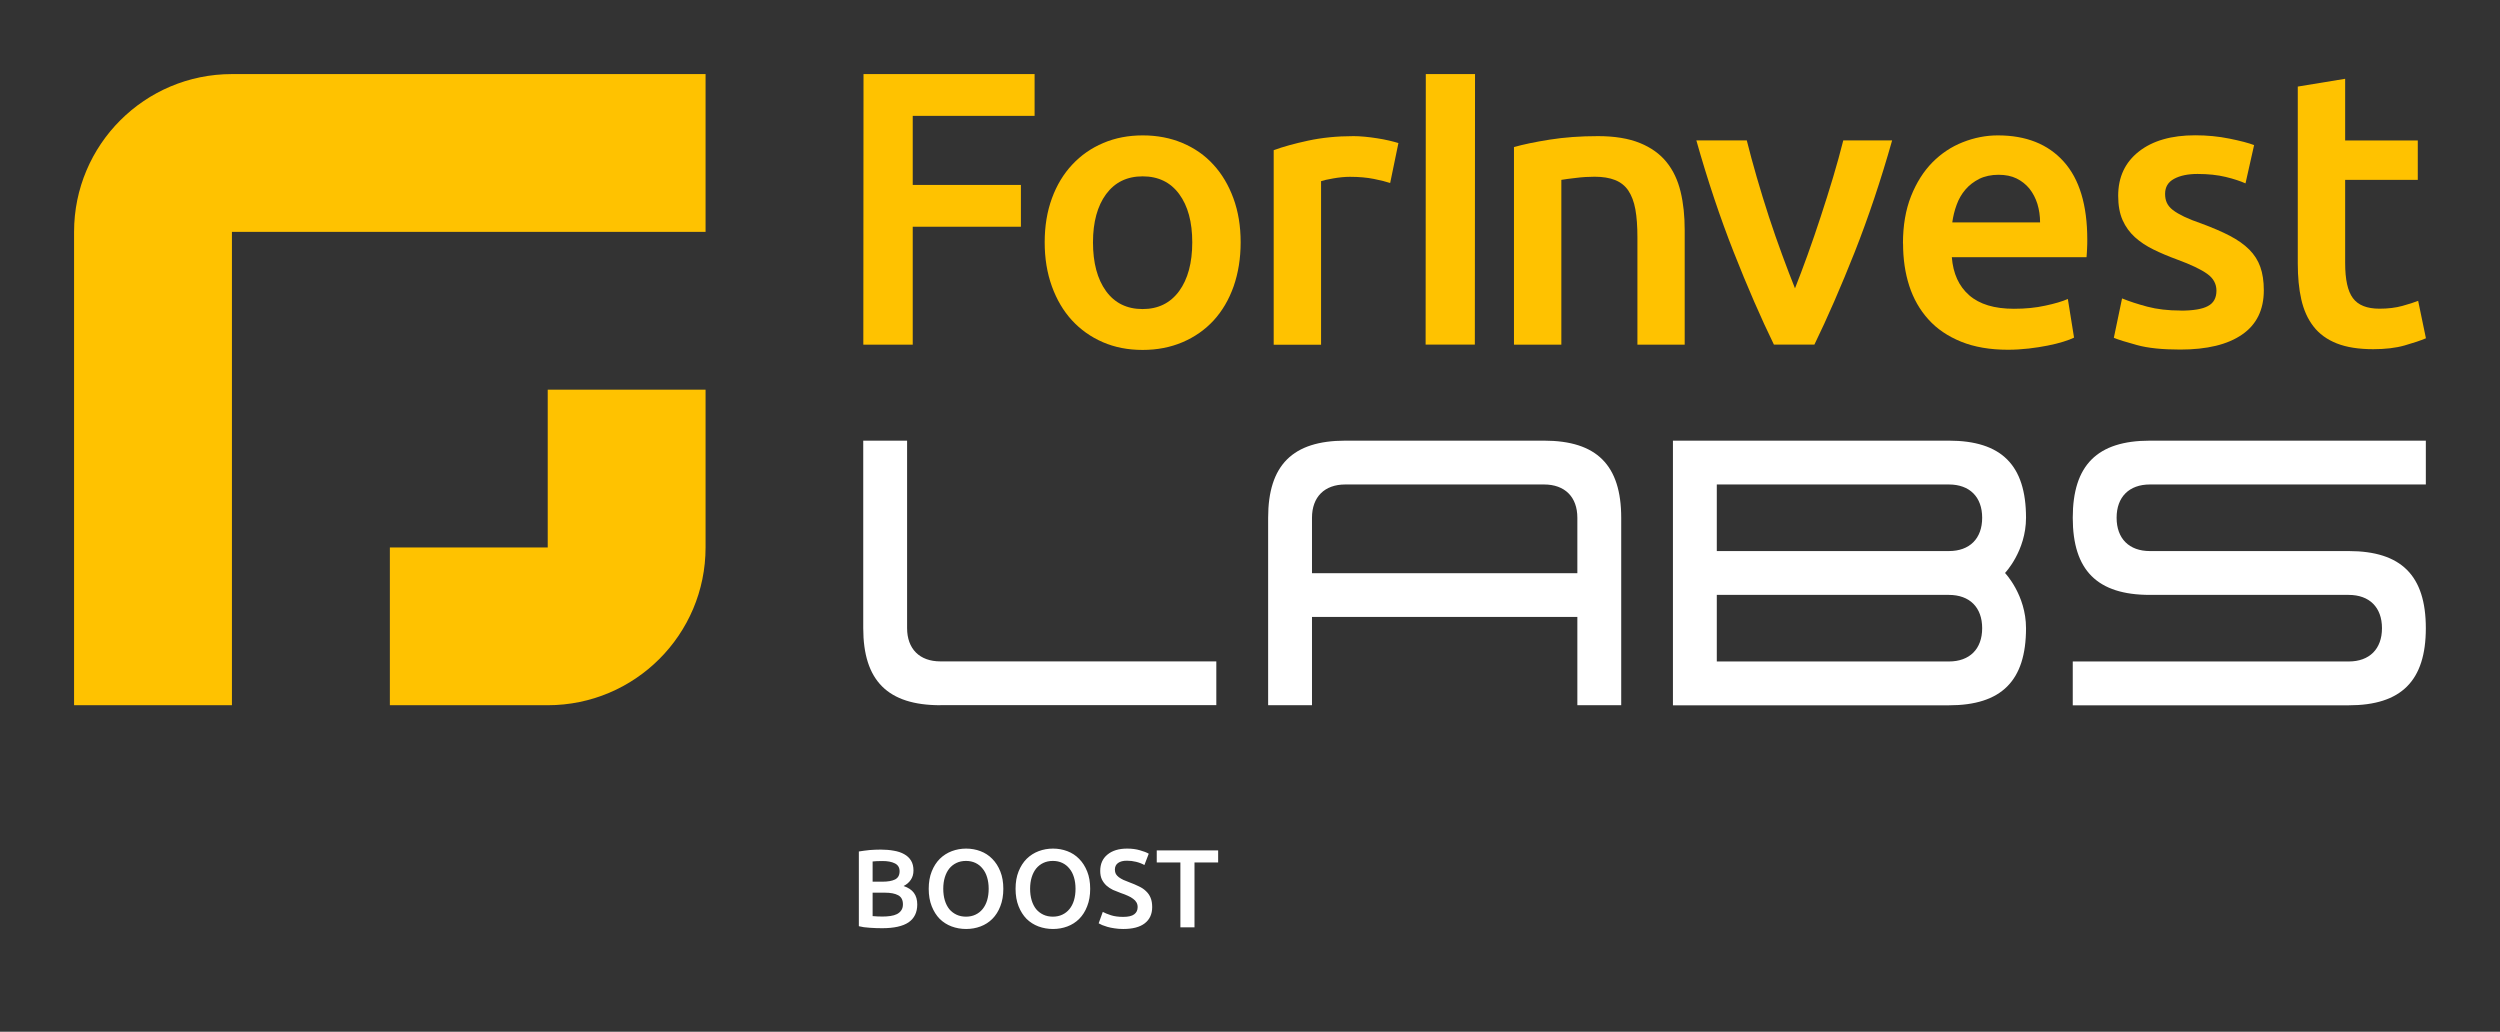
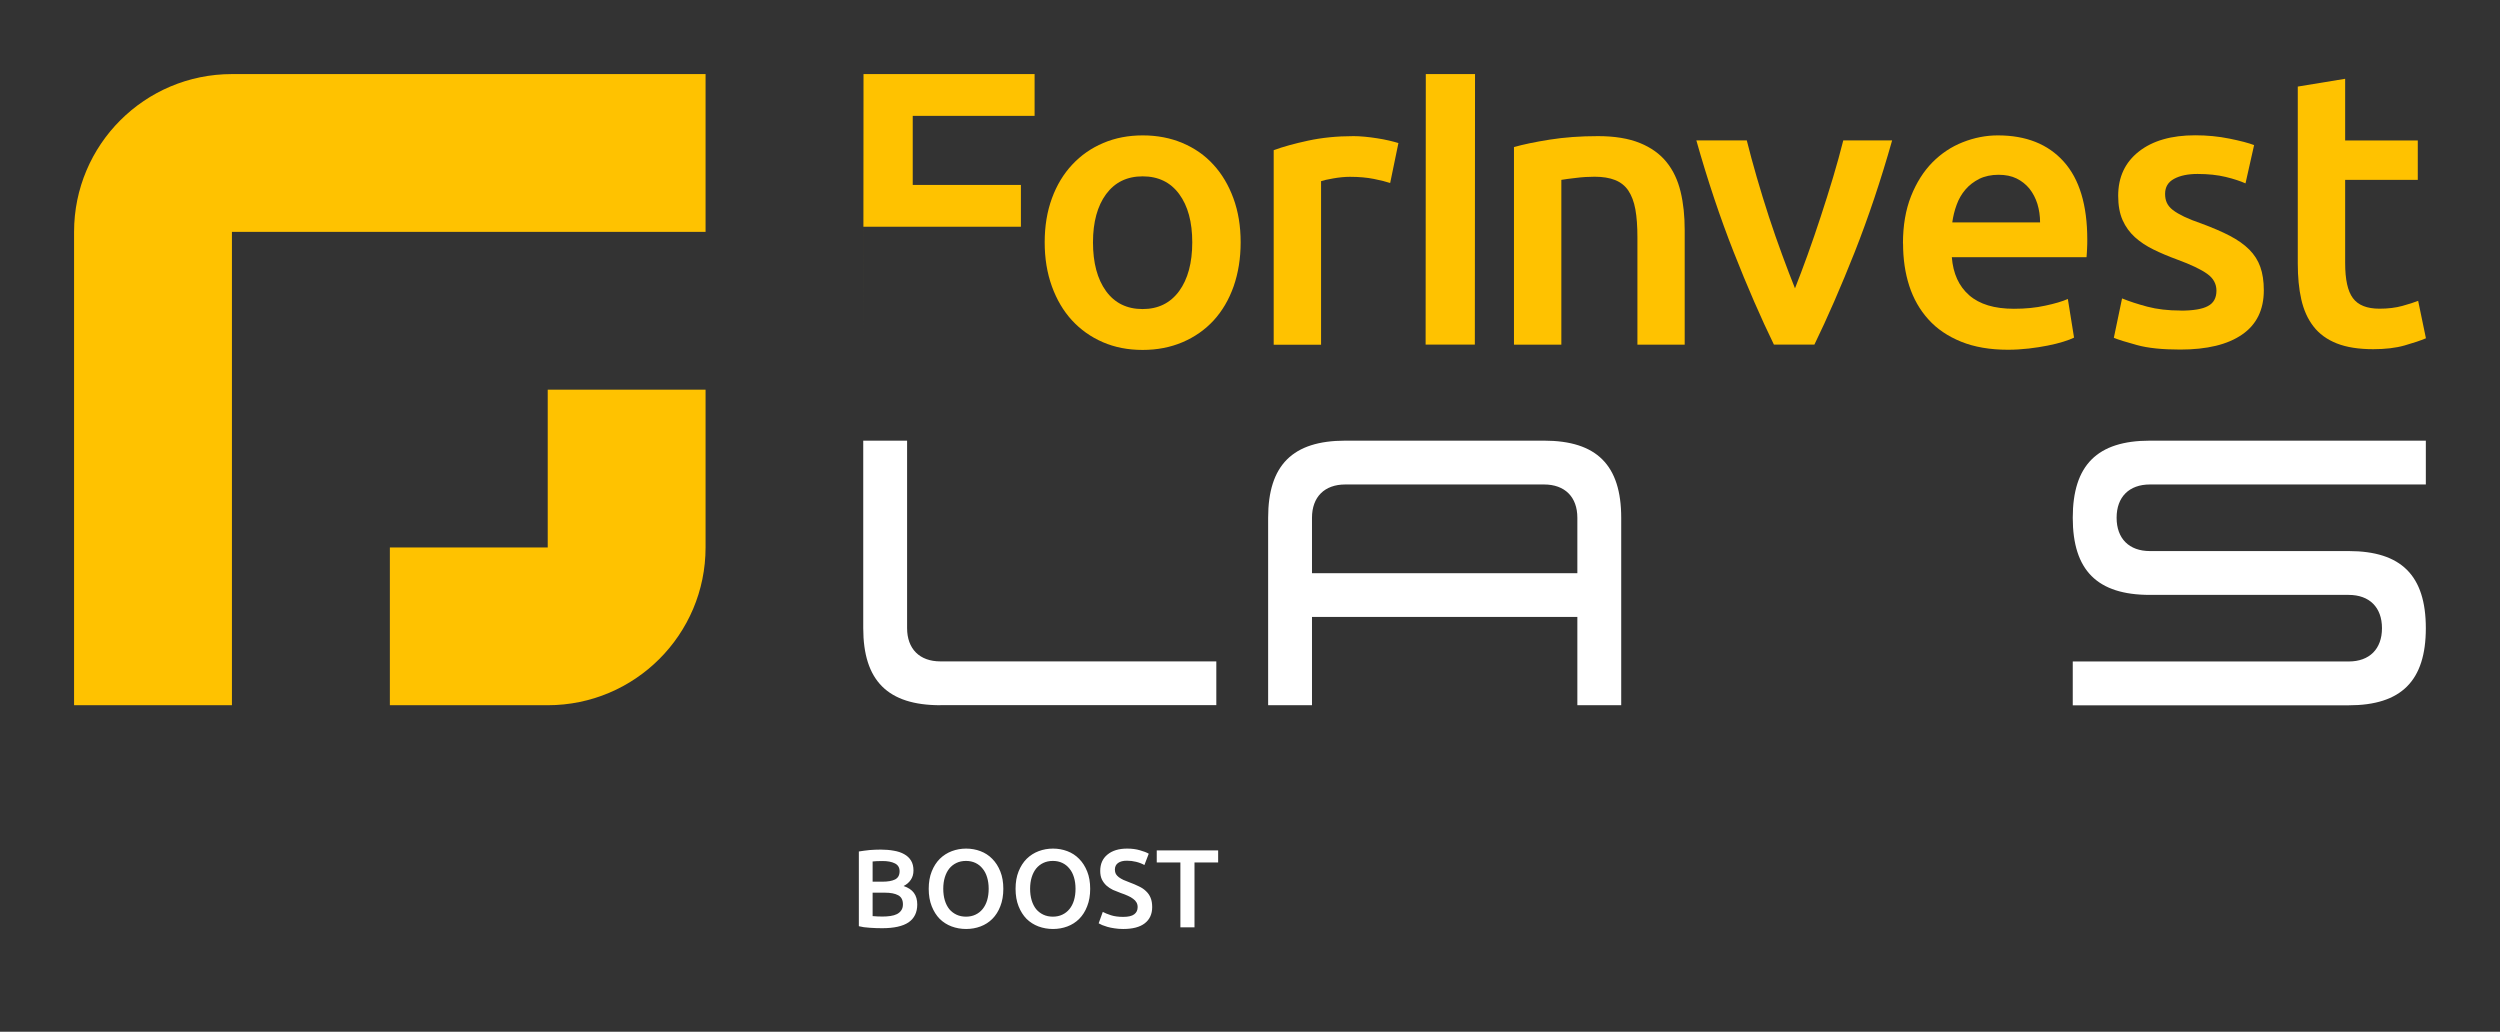
<svg xmlns="http://www.w3.org/2000/svg" width="315" height="130" viewBox="0 0 315 130" fill="none">
  <rect x="0" y="0" width="315" height="130" fill="#333333" stroke="none" />
  <path fill-rule="evenodd" clip-rule="evenodd" d="M69.013 9.334H29.223C18.24 9.334 9.333 18.236 9.333 29.212V88.858H29.223V29.212H88.902V9.334H69.013Z" fill="#FFC200" />
  <path fill-rule="evenodd" clip-rule="evenodd" d="M69.013 68.98H49.123V88.858H69.013C79.995 88.858 88.902 79.956 88.902 68.98V49.102H69.013V68.98Z" fill="#FFC200" />
-   <path d="M108.779 43.416L108.803 9.334H130.359V14.6H115.005V23.304H128.634V28.571H115.005V43.427H108.791L108.779 43.416Z" fill="#FFC200" />
+   <path d="M108.779 43.416L108.803 9.334H130.359V14.6H115.005V23.304H128.634V28.571H115.005H108.791L108.779 43.416Z" fill="#FFC200" />
  <path d="M156.322 30.528C156.322 32.567 156.019 34.408 155.436 36.086C154.842 37.764 154.002 39.186 152.93 40.362C151.846 41.539 150.54 42.46 149.013 43.112C147.485 43.765 145.807 44.091 143.965 44.091C142.123 44.091 140.455 43.765 138.951 43.112C137.447 42.46 136.153 41.539 135.069 40.362C133.985 39.186 133.145 37.752 132.539 36.086C131.933 34.408 131.63 32.567 131.63 30.528C131.63 28.501 131.933 26.648 132.539 24.994C133.145 23.339 133.997 21.918 135.104 20.741C136.2 19.564 137.506 18.655 139.021 18.014C140.525 17.373 142.192 17.059 143.988 17.059C145.783 17.059 147.462 17.373 148.978 18.014C150.505 18.655 151.811 19.564 152.883 20.741C153.967 21.918 154.807 23.339 155.413 24.994C156.019 26.648 156.322 28.489 156.322 30.528ZM150.225 30.528C150.225 27.977 149.677 25.949 148.581 24.458C147.485 22.966 145.946 22.22 143.976 22.22C142.006 22.22 140.479 22.966 139.371 24.458C138.275 25.949 137.716 27.977 137.716 30.528C137.716 33.115 138.264 35.166 139.36 36.681C140.455 38.184 141.994 38.941 143.965 38.941C145.935 38.941 147.462 38.184 148.57 36.681C149.665 35.177 150.225 33.127 150.225 30.528Z" fill="#FFC200" />
  <path d="M175.163 23.059C174.673 22.896 173.985 22.721 173.122 22.547C172.248 22.372 171.245 22.279 170.091 22.279C169.438 22.279 168.739 22.349 168.004 22.477C167.27 22.605 166.745 22.721 166.454 22.826V43.439H160.485V18.923C161.65 18.492 163.084 18.096 164.81 17.723C166.535 17.35 168.447 17.152 170.546 17.152C170.942 17.152 171.397 17.175 171.921 17.222C172.446 17.268 172.971 17.338 173.495 17.42C174.02 17.501 174.533 17.595 175.023 17.711C175.512 17.828 175.909 17.933 176.2 18.026L175.163 23.048V23.059Z" fill="#FFC200" />
  <path d="M179.651 9.334H185.853L185.83 43.416H179.628L179.651 9.334Z" fill="#FFC200" />
  <path d="M190.773 18.527C191.916 18.201 193.419 17.886 195.25 17.595C197.092 17.303 199.12 17.152 201.347 17.152C203.446 17.152 205.206 17.443 206.617 18.014C208.027 18.585 209.147 19.389 209.986 20.426C210.825 21.463 211.408 22.71 211.758 24.166C212.108 25.623 212.271 27.219 212.271 28.967V43.427H206.314V29.899C206.314 28.524 206.232 27.347 206.057 26.38C205.882 25.413 205.579 24.632 205.171 24.015C204.763 23.409 204.203 22.966 203.504 22.686C202.793 22.407 201.942 22.267 200.916 22.267C200.158 22.267 199.377 22.314 198.549 22.419C197.733 22.512 197.127 22.593 196.73 22.663V43.427H190.761V18.527H190.773Z" fill="#FFC200" />
  <path d="M223.51 43.416C221.866 40.036 220.176 36.156 218.45 31.775C216.725 27.394 215.151 22.698 213.74 17.688H220.094C220.455 19.133 220.875 20.683 221.353 22.337C221.831 23.992 222.344 25.646 222.88 27.301C223.428 28.955 223.976 30.563 224.559 32.125C225.13 33.686 225.667 35.084 226.168 36.331C226.658 35.084 227.194 33.686 227.754 32.125C228.313 30.563 228.873 28.955 229.409 27.301C229.957 25.646 230.47 23.992 230.971 22.337C231.461 20.683 231.892 19.133 232.254 17.688H238.409C236.987 22.71 235.413 27.406 233.688 31.775C231.951 36.156 230.26 40.036 228.616 43.416H223.522H223.51Z" fill="#FFC200" />
  <path d="M239.773 30.68C239.773 28.419 240.111 26.438 240.788 24.726C241.464 23.024 242.361 21.603 243.469 20.473C244.588 19.342 245.859 18.492 247.305 17.921C248.75 17.35 250.219 17.059 251.735 17.059C255.279 17.059 258.042 18.154 260.024 20.356C262.006 22.558 262.997 25.832 262.997 30.19C262.997 30.517 262.997 30.89 262.973 31.297C262.962 31.705 262.927 32.078 262.904 32.404H245.929C246.092 34.467 246.815 36.063 248.121 37.205C249.415 38.335 251.292 38.906 253.752 38.906C255.197 38.906 256.515 38.778 257.716 38.51C258.916 38.254 259.861 37.974 260.549 37.671L261.33 42.541C261.003 42.705 260.549 42.879 259.977 43.054C259.406 43.229 258.741 43.404 258.007 43.544C257.272 43.695 256.468 43.812 255.617 43.916C254.766 44.01 253.892 44.068 253.006 44.068C250.744 44.068 248.774 43.73 247.106 43.054C245.439 42.378 244.052 41.446 242.979 40.246C241.895 39.046 241.091 37.636 240.566 36.016C240.041 34.397 239.785 32.614 239.785 30.68H239.773ZM257.051 28.023C257.051 27.207 256.934 26.427 256.713 25.693C256.48 24.959 256.142 24.318 255.71 23.77C255.267 23.234 254.731 22.803 254.09 22.488C253.449 22.174 252.691 22.022 251.805 22.022C250.919 22.022 250.079 22.197 249.391 22.535C248.704 22.885 248.121 23.327 247.643 23.887C247.165 24.446 246.792 25.087 246.535 25.809C246.267 26.532 246.092 27.266 245.987 28.023H257.063H257.051Z" fill="#FFC200" />
  <path d="M274.748 39.139C276.322 39.139 277.477 38.953 278.188 38.569C278.911 38.196 279.272 37.543 279.272 36.623C279.272 35.772 278.887 35.061 278.118 34.514C277.348 33.954 276.078 33.349 274.306 32.696C273.221 32.3 272.23 31.88 271.333 31.438C270.435 30.995 269.654 30.482 269.001 29.888C268.348 29.294 267.823 28.583 267.45 27.744C267.077 26.905 266.891 25.88 266.891 24.668C266.891 22.302 267.765 20.45 269.502 19.087C271.239 17.723 273.606 17.047 276.591 17.047C278.094 17.047 279.54 17.187 280.916 17.467C282.291 17.747 283.329 18.015 284.017 18.282L282.933 23.106C282.28 22.815 281.441 22.535 280.426 22.291C279.412 22.046 278.223 21.918 276.882 21.918C275.67 21.918 274.679 22.128 273.932 22.535C273.175 22.943 272.802 23.573 272.802 24.423C272.802 24.854 272.871 25.227 273.023 25.553C273.175 25.88 273.419 26.183 273.781 26.462C274.142 26.742 274.62 27.021 275.203 27.301C275.798 27.581 276.509 27.872 277.372 28.163C278.782 28.688 279.983 29.2 280.962 29.713C281.942 30.226 282.758 30.797 283.399 31.438C284.04 32.078 284.507 32.812 284.798 33.628C285.09 34.444 285.241 35.434 285.241 36.576C285.241 39.035 284.332 40.899 282.501 42.157C280.683 43.416 278.083 44.045 274.702 44.045C272.44 44.045 270.621 43.858 269.246 43.474C267.87 43.101 266.902 42.798 266.343 42.565L267.38 37.601C268.266 37.963 269.327 38.312 270.551 38.638C271.787 38.965 273.186 39.128 274.76 39.128L274.748 39.139Z" fill="#FFC200" />
  <path d="M289.531 10.906L295.489 9.928V17.7H304.641V22.663H295.489V33.138C295.489 35.201 295.804 36.681 296.468 37.566C297.121 38.452 298.24 38.895 299.814 38.895C300.898 38.895 301.854 38.778 302.694 38.545C303.533 38.312 304.198 38.102 304.687 37.904L305.667 42.623C304.979 42.914 304.07 43.217 302.962 43.532C301.843 43.847 300.537 43.998 299.021 43.998C297.179 43.998 295.652 43.753 294.416 43.264C293.192 42.775 292.213 42.064 291.49 41.12C290.767 40.188 290.266 39.058 289.963 37.729C289.66 36.401 289.52 34.886 289.52 33.185V10.906H289.531Z" fill="#FFC200" />
  <path d="M118.491 88.858C111.857 88.858 108.768 85.77 108.768 79.14V55.522H114.294V79.14C114.294 81.762 115.868 83.335 118.491 83.335H153.256V88.846H118.491V88.858Z" fill="white" />
  <path d="M198.747 88.858V77.73H165.311V88.858H159.785V65.239C159.785 58.609 162.874 55.522 169.508 55.522H194.55C201.184 55.522 204.273 58.609 204.273 65.239V88.858H198.747ZM169.508 61.044C166.885 61.044 165.311 62.617 165.311 65.239V72.219H198.747V65.239C198.747 62.617 197.174 61.044 194.55 61.044H169.508Z" fill="white" />
-   <path d="M210.79 88.858V55.522H245.556C252.189 55.522 255.279 58.609 255.279 65.239C255.279 69.434 252.632 72.195 252.632 72.195C252.632 72.195 255.279 74.957 255.279 79.152C255.279 85.782 252.189 88.869 245.556 88.869H210.79V88.858ZM216.316 83.346H245.556C248.179 83.346 249.753 81.773 249.753 79.152C249.753 76.53 248.179 74.957 245.556 74.957H216.316V83.346ZM216.316 69.434H245.556C248.179 69.434 249.753 67.861 249.753 65.239C249.753 62.617 248.179 61.044 245.556 61.044H216.316V69.434Z" fill="white" />
  <path d="M261.167 88.858V83.346H295.932C298.555 83.346 300.129 81.773 300.129 79.152C300.129 76.53 298.555 74.957 295.932 74.957H270.89C264.256 74.957 261.167 71.869 261.167 65.239C261.167 58.609 264.256 55.522 270.89 55.522H305.655V61.044H270.89C268.267 61.044 266.693 62.617 266.693 65.239C266.693 67.861 268.267 69.434 270.89 69.434H295.932C302.566 69.434 305.655 72.522 305.655 79.152C305.655 85.782 302.566 88.869 295.932 88.869H261.167V88.858Z" fill="white" />
  <path d="M111.139 116.954C110.626 116.954 110.108 116.936 109.586 116.898C109.064 116.87 108.607 116.805 108.215 116.702V107.287C108.42 107.25 108.639 107.217 108.873 107.189C109.106 107.152 109.344 107.124 109.586 107.105C109.829 107.087 110.066 107.073 110.3 107.063C110.542 107.054 110.771 107.049 110.985 107.049C111.573 107.049 112.118 107.096 112.622 107.189C113.126 107.273 113.559 107.418 113.923 107.623C114.296 107.828 114.585 108.098 114.79 108.434C114.996 108.77 115.098 109.185 115.098 109.679C115.098 110.136 114.986 110.528 114.762 110.855C114.548 111.181 114.245 111.442 113.853 111.638C114.441 111.834 114.874 112.123 115.154 112.505C115.434 112.888 115.574 113.373 115.574 113.96C115.574 114.958 115.21 115.709 114.483 116.213C113.755 116.707 112.641 116.954 111.139 116.954ZM109.95 112.477V115.429C110.146 115.448 110.356 115.462 110.579 115.471C110.803 115.481 111.008 115.485 111.195 115.485C111.559 115.485 111.895 115.462 112.202 115.415C112.519 115.369 112.79 115.289 113.014 115.177C113.247 115.056 113.429 114.898 113.559 114.702C113.699 114.506 113.769 114.254 113.769 113.946C113.769 113.396 113.569 113.014 113.168 112.799C112.767 112.585 112.212 112.477 111.503 112.477H109.95ZM109.95 111.092H111.195C111.867 111.092 112.394 110.999 112.776 110.813C113.158 110.617 113.349 110.272 113.349 109.777C113.349 109.311 113.149 108.98 112.748 108.784C112.356 108.588 111.843 108.49 111.209 108.49C110.939 108.49 110.696 108.495 110.482 108.504C110.276 108.514 110.099 108.528 109.95 108.546V111.092ZM118.851 111.988C118.851 112.519 118.916 113.004 119.047 113.443C119.177 113.872 119.364 114.24 119.606 114.548C119.858 114.846 120.161 115.08 120.516 115.247C120.87 115.415 121.271 115.499 121.719 115.499C122.157 115.499 122.553 115.415 122.908 115.247C123.262 115.08 123.561 114.846 123.803 114.548C124.055 114.24 124.246 113.872 124.377 113.443C124.507 113.004 124.573 112.519 124.573 111.988C124.573 111.456 124.507 110.976 124.377 110.547C124.246 110.108 124.055 109.74 123.803 109.442C123.561 109.134 123.262 108.896 122.908 108.728C122.553 108.56 122.157 108.476 121.719 108.476C121.271 108.476 120.87 108.56 120.516 108.728C120.161 108.896 119.858 109.134 119.606 109.442C119.364 109.749 119.177 110.118 119.047 110.547C118.916 110.976 118.851 111.456 118.851 111.988ZM126.419 111.988C126.419 112.818 126.293 113.55 126.042 114.184C125.799 114.818 125.463 115.35 125.034 115.779C124.615 116.199 124.12 116.516 123.551 116.73C122.983 116.945 122.376 117.052 121.733 117.052C121.089 117.052 120.478 116.945 119.9 116.73C119.331 116.516 118.832 116.199 118.403 115.779C117.983 115.35 117.648 114.818 117.396 114.184C117.144 113.55 117.018 112.818 117.018 111.988C117.018 111.158 117.144 110.43 117.396 109.805C117.648 109.171 117.988 108.639 118.417 108.21C118.855 107.781 119.359 107.46 119.928 107.245C120.497 107.031 121.099 106.923 121.733 106.923C122.367 106.923 122.969 107.031 123.537 107.245C124.106 107.46 124.601 107.781 125.02 108.21C125.449 108.639 125.79 109.171 126.042 109.805C126.293 110.43 126.419 111.158 126.419 111.988ZM129.794 111.988C129.794 112.519 129.859 113.004 129.99 113.443C130.121 113.872 130.307 114.24 130.55 114.548C130.801 114.846 131.105 115.08 131.459 115.247C131.813 115.415 132.214 115.499 132.662 115.499C133.101 115.499 133.497 115.415 133.851 115.247C134.206 115.08 134.504 114.846 134.747 114.548C134.999 114.24 135.19 113.872 135.32 113.443C135.451 113.004 135.516 112.519 135.516 111.988C135.516 111.456 135.451 110.976 135.32 110.547C135.19 110.108 134.999 109.74 134.747 109.442C134.504 109.134 134.206 108.896 133.851 108.728C133.497 108.56 133.101 108.476 132.662 108.476C132.214 108.476 131.813 108.56 131.459 108.728C131.105 108.896 130.801 109.134 130.55 109.442C130.307 109.749 130.121 110.118 129.99 110.547C129.859 110.976 129.794 111.456 129.794 111.988ZM137.363 111.988C137.363 112.818 137.237 113.55 136.985 114.184C136.743 114.818 136.407 115.35 135.978 115.779C135.558 116.199 135.064 116.516 134.495 116.73C133.926 116.945 133.32 117.052 132.676 117.052C132.033 117.052 131.422 116.945 130.843 116.73C130.275 116.516 129.776 116.199 129.347 115.779C128.927 115.35 128.591 114.818 128.339 114.184C128.087 113.55 127.961 112.818 127.961 111.988C127.961 111.158 128.087 110.43 128.339 109.805C128.591 109.171 128.931 108.639 129.36 108.21C129.799 107.781 130.302 107.46 130.871 107.245C131.44 107.031 132.042 106.923 132.676 106.923C133.31 106.923 133.912 107.031 134.481 107.245C135.05 107.46 135.544 107.781 135.964 108.21C136.393 108.639 136.733 109.171 136.985 109.805C137.237 110.43 137.363 111.158 137.363 111.988ZM141.524 115.527C142.158 115.527 142.62 115.42 142.909 115.205C143.198 114.991 143.343 114.688 143.343 114.296C143.343 114.063 143.291 113.862 143.189 113.695C143.096 113.527 142.956 113.377 142.769 113.247C142.592 113.107 142.373 112.981 142.112 112.869C141.85 112.748 141.552 112.631 141.216 112.519C140.88 112.398 140.554 112.268 140.237 112.128C139.929 111.978 139.654 111.797 139.412 111.582C139.178 111.367 138.987 111.111 138.838 110.813C138.698 110.514 138.628 110.155 138.628 109.735C138.628 108.859 138.931 108.173 139.537 107.679C140.144 107.175 140.969 106.923 142.014 106.923C142.62 106.923 143.156 106.993 143.623 107.133C144.098 107.264 144.471 107.408 144.742 107.567L144.196 108.994C143.879 108.817 143.529 108.681 143.147 108.588C142.774 108.495 142.387 108.448 141.986 108.448C141.51 108.448 141.137 108.546 140.866 108.742C140.605 108.938 140.475 109.213 140.475 109.567C140.475 109.782 140.517 109.968 140.601 110.127C140.694 110.276 140.82 110.412 140.978 110.533C141.146 110.654 141.337 110.766 141.552 110.869C141.776 110.971 142.018 111.069 142.279 111.162C142.736 111.33 143.142 111.503 143.497 111.68C143.86 111.848 144.163 112.053 144.406 112.296C144.658 112.529 144.849 112.808 144.98 113.135C145.11 113.452 145.175 113.839 145.175 114.296C145.175 115.173 144.863 115.854 144.238 116.339C143.623 116.814 142.718 117.052 141.524 117.052C141.123 117.052 140.755 117.024 140.419 116.968C140.092 116.922 139.799 116.861 139.537 116.786C139.286 116.712 139.066 116.637 138.88 116.562C138.693 116.479 138.544 116.404 138.432 116.339L138.95 114.898C139.202 115.038 139.542 115.177 139.971 115.317C140.4 115.457 140.918 115.527 141.524 115.527ZM153.486 107.147V108.672H150.506V116.842H148.729V108.672H145.75V107.147H153.486Z" fill="white" />
</svg>